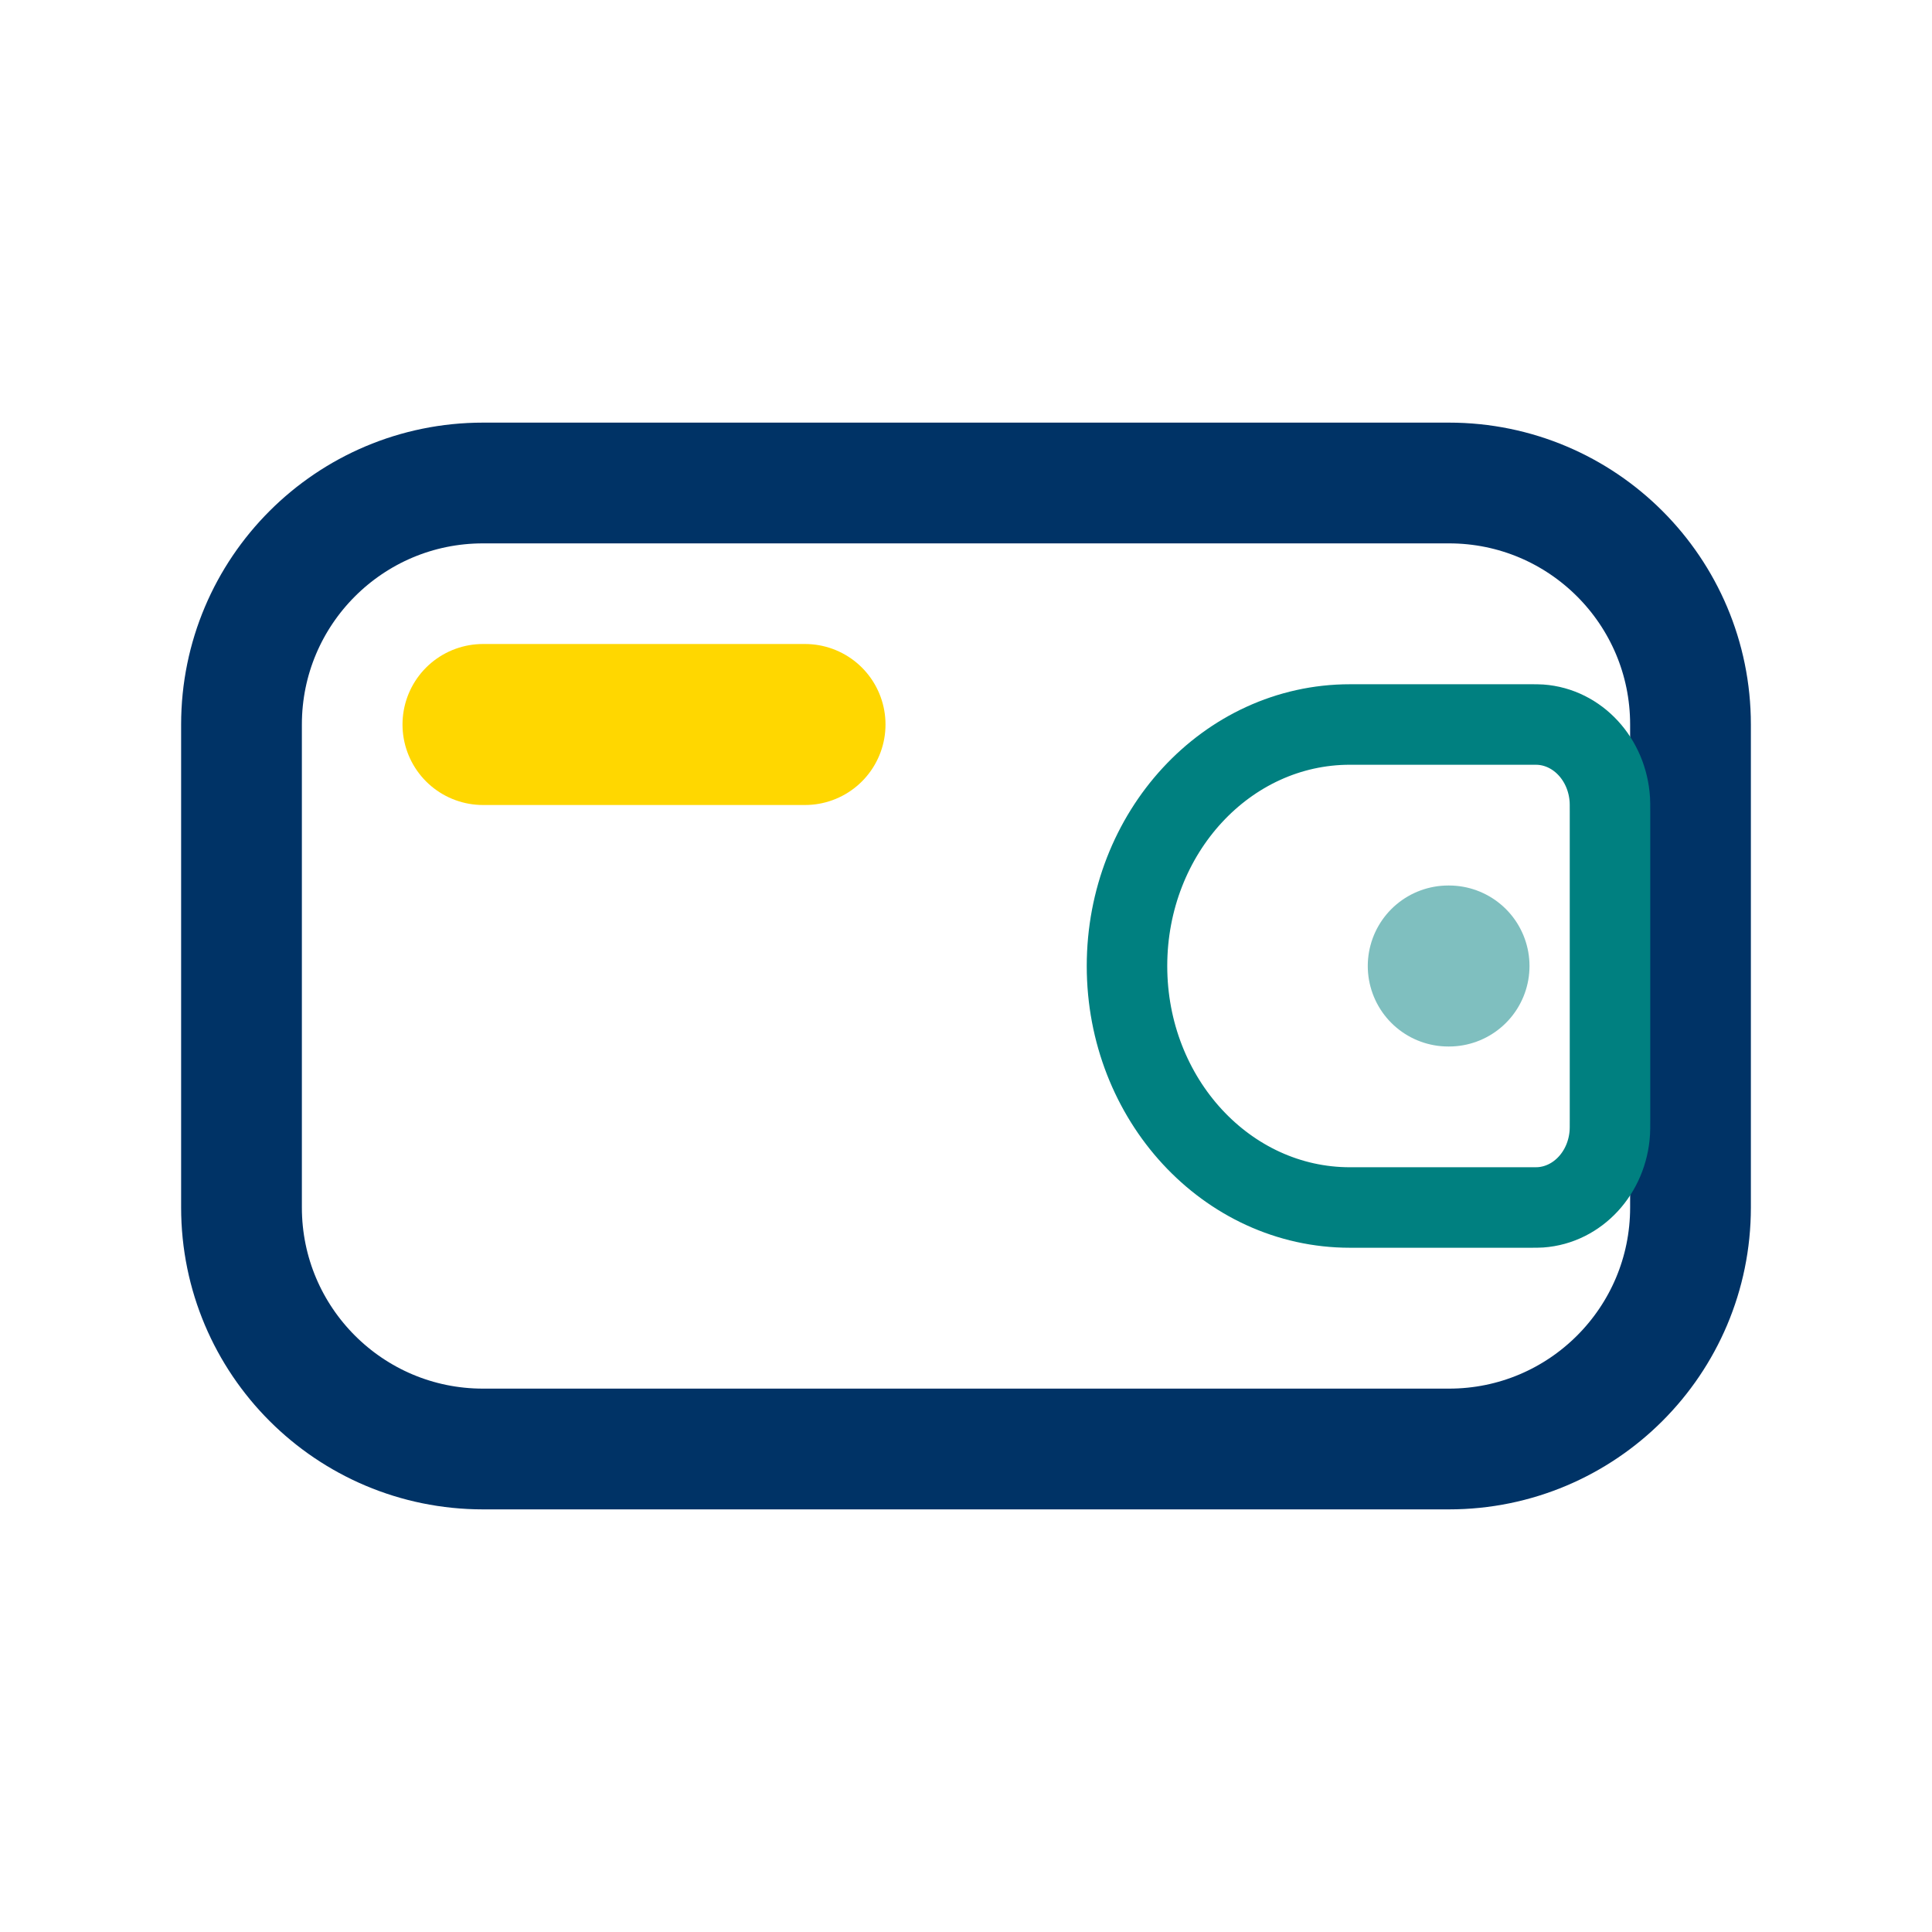
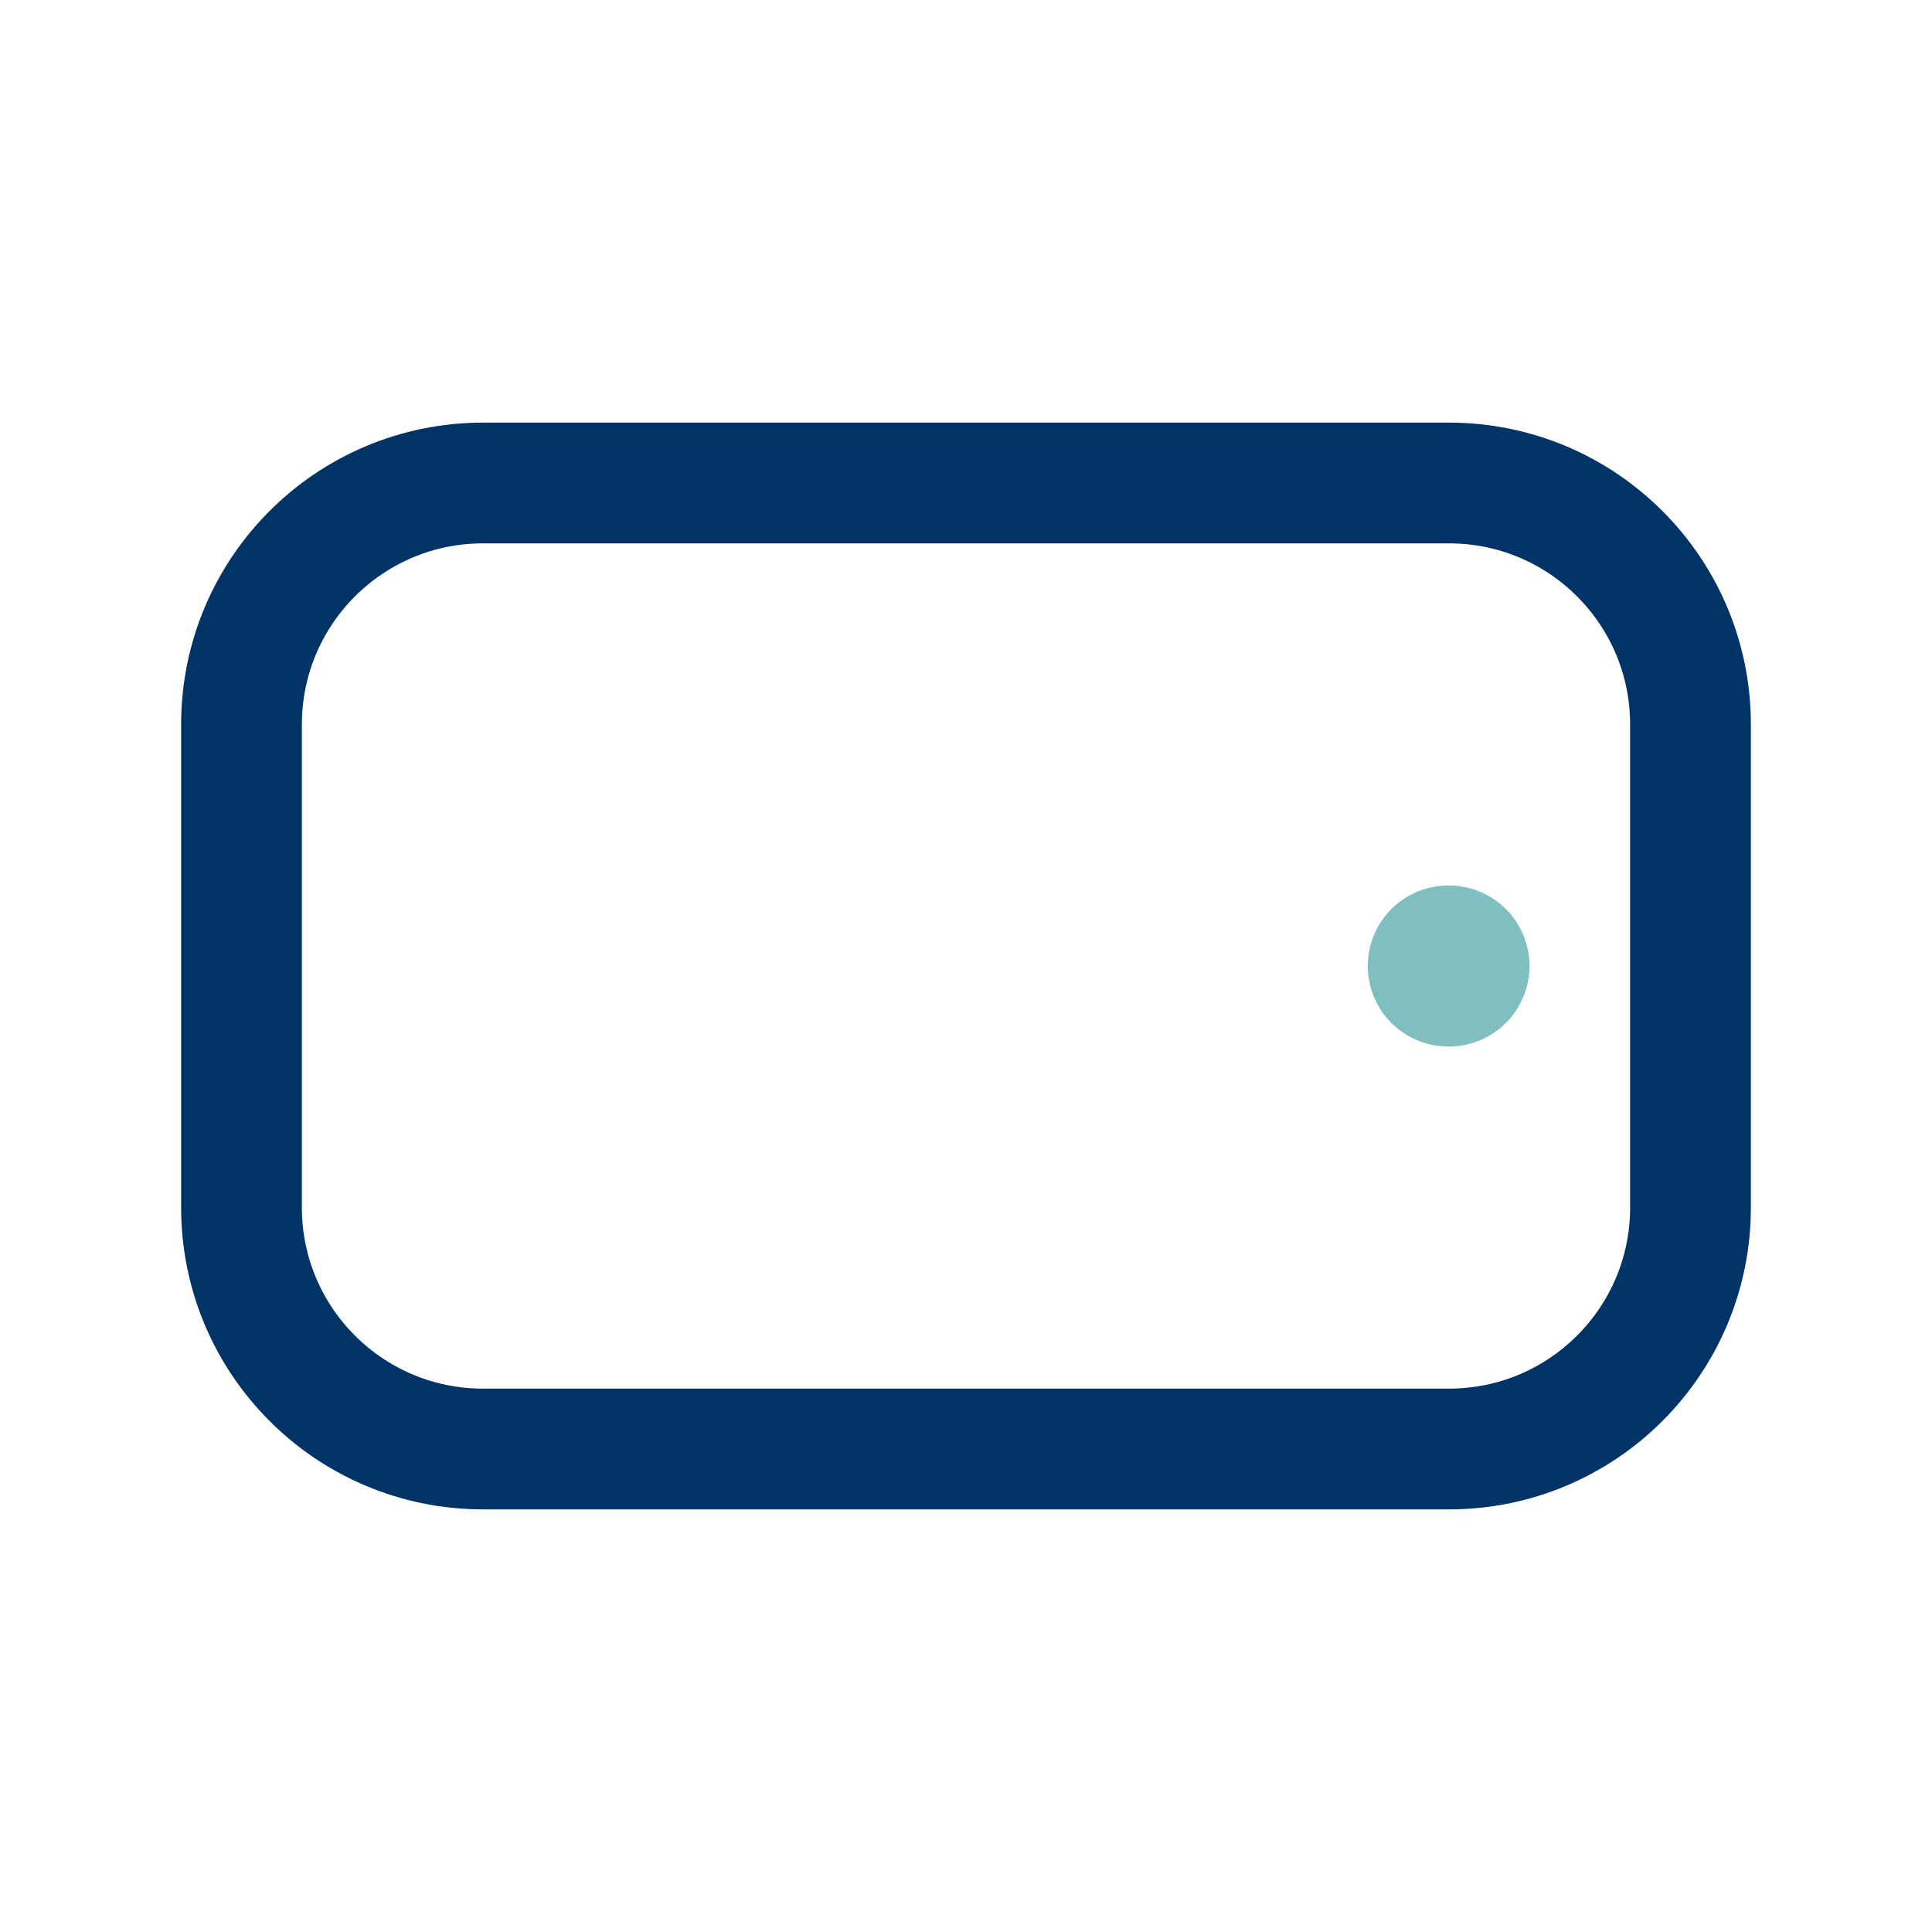
<svg xmlns="http://www.w3.org/2000/svg" width="24" height="24" viewBox="0 0 24 24" fill="none">
-   <path d="M6 9H10" stroke="#FFD700" stroke-width="2" stroke-linecap="round" stroke-linejoin="round" />
  <path d="M3 9C3 7.343 4.343 6 6 6H18C19.657 6 21 7.343 21 9V15C21 16.657 19.657 18 18 18H6C4.343 18 3 16.657 3 15V9Z" stroke="#003366" stroke-width="1.5" />
-   <path d="M19 9H16.769C15.239 9 14 10.343 14 12C14 13.657 15.24 15 16.769 15H19C19.072 15 19.107 15 19.137 14.998C19.6 14.965 19.968 14.566 19.998 14.065C20 14.033 20 13.994 20 13.917V10.083C20 10.006 20 9.967 19.998 9.935C19.967 9.434 19.6 9.035 19.137 9.002C19.108 9 19.072 9 19 9Z" stroke="#008080" />
  <path opacity="0.5" d="M17.991 12H18" stroke="#008080" stroke-width="2" stroke-linecap="round" stroke-linejoin="round" />
</svg>